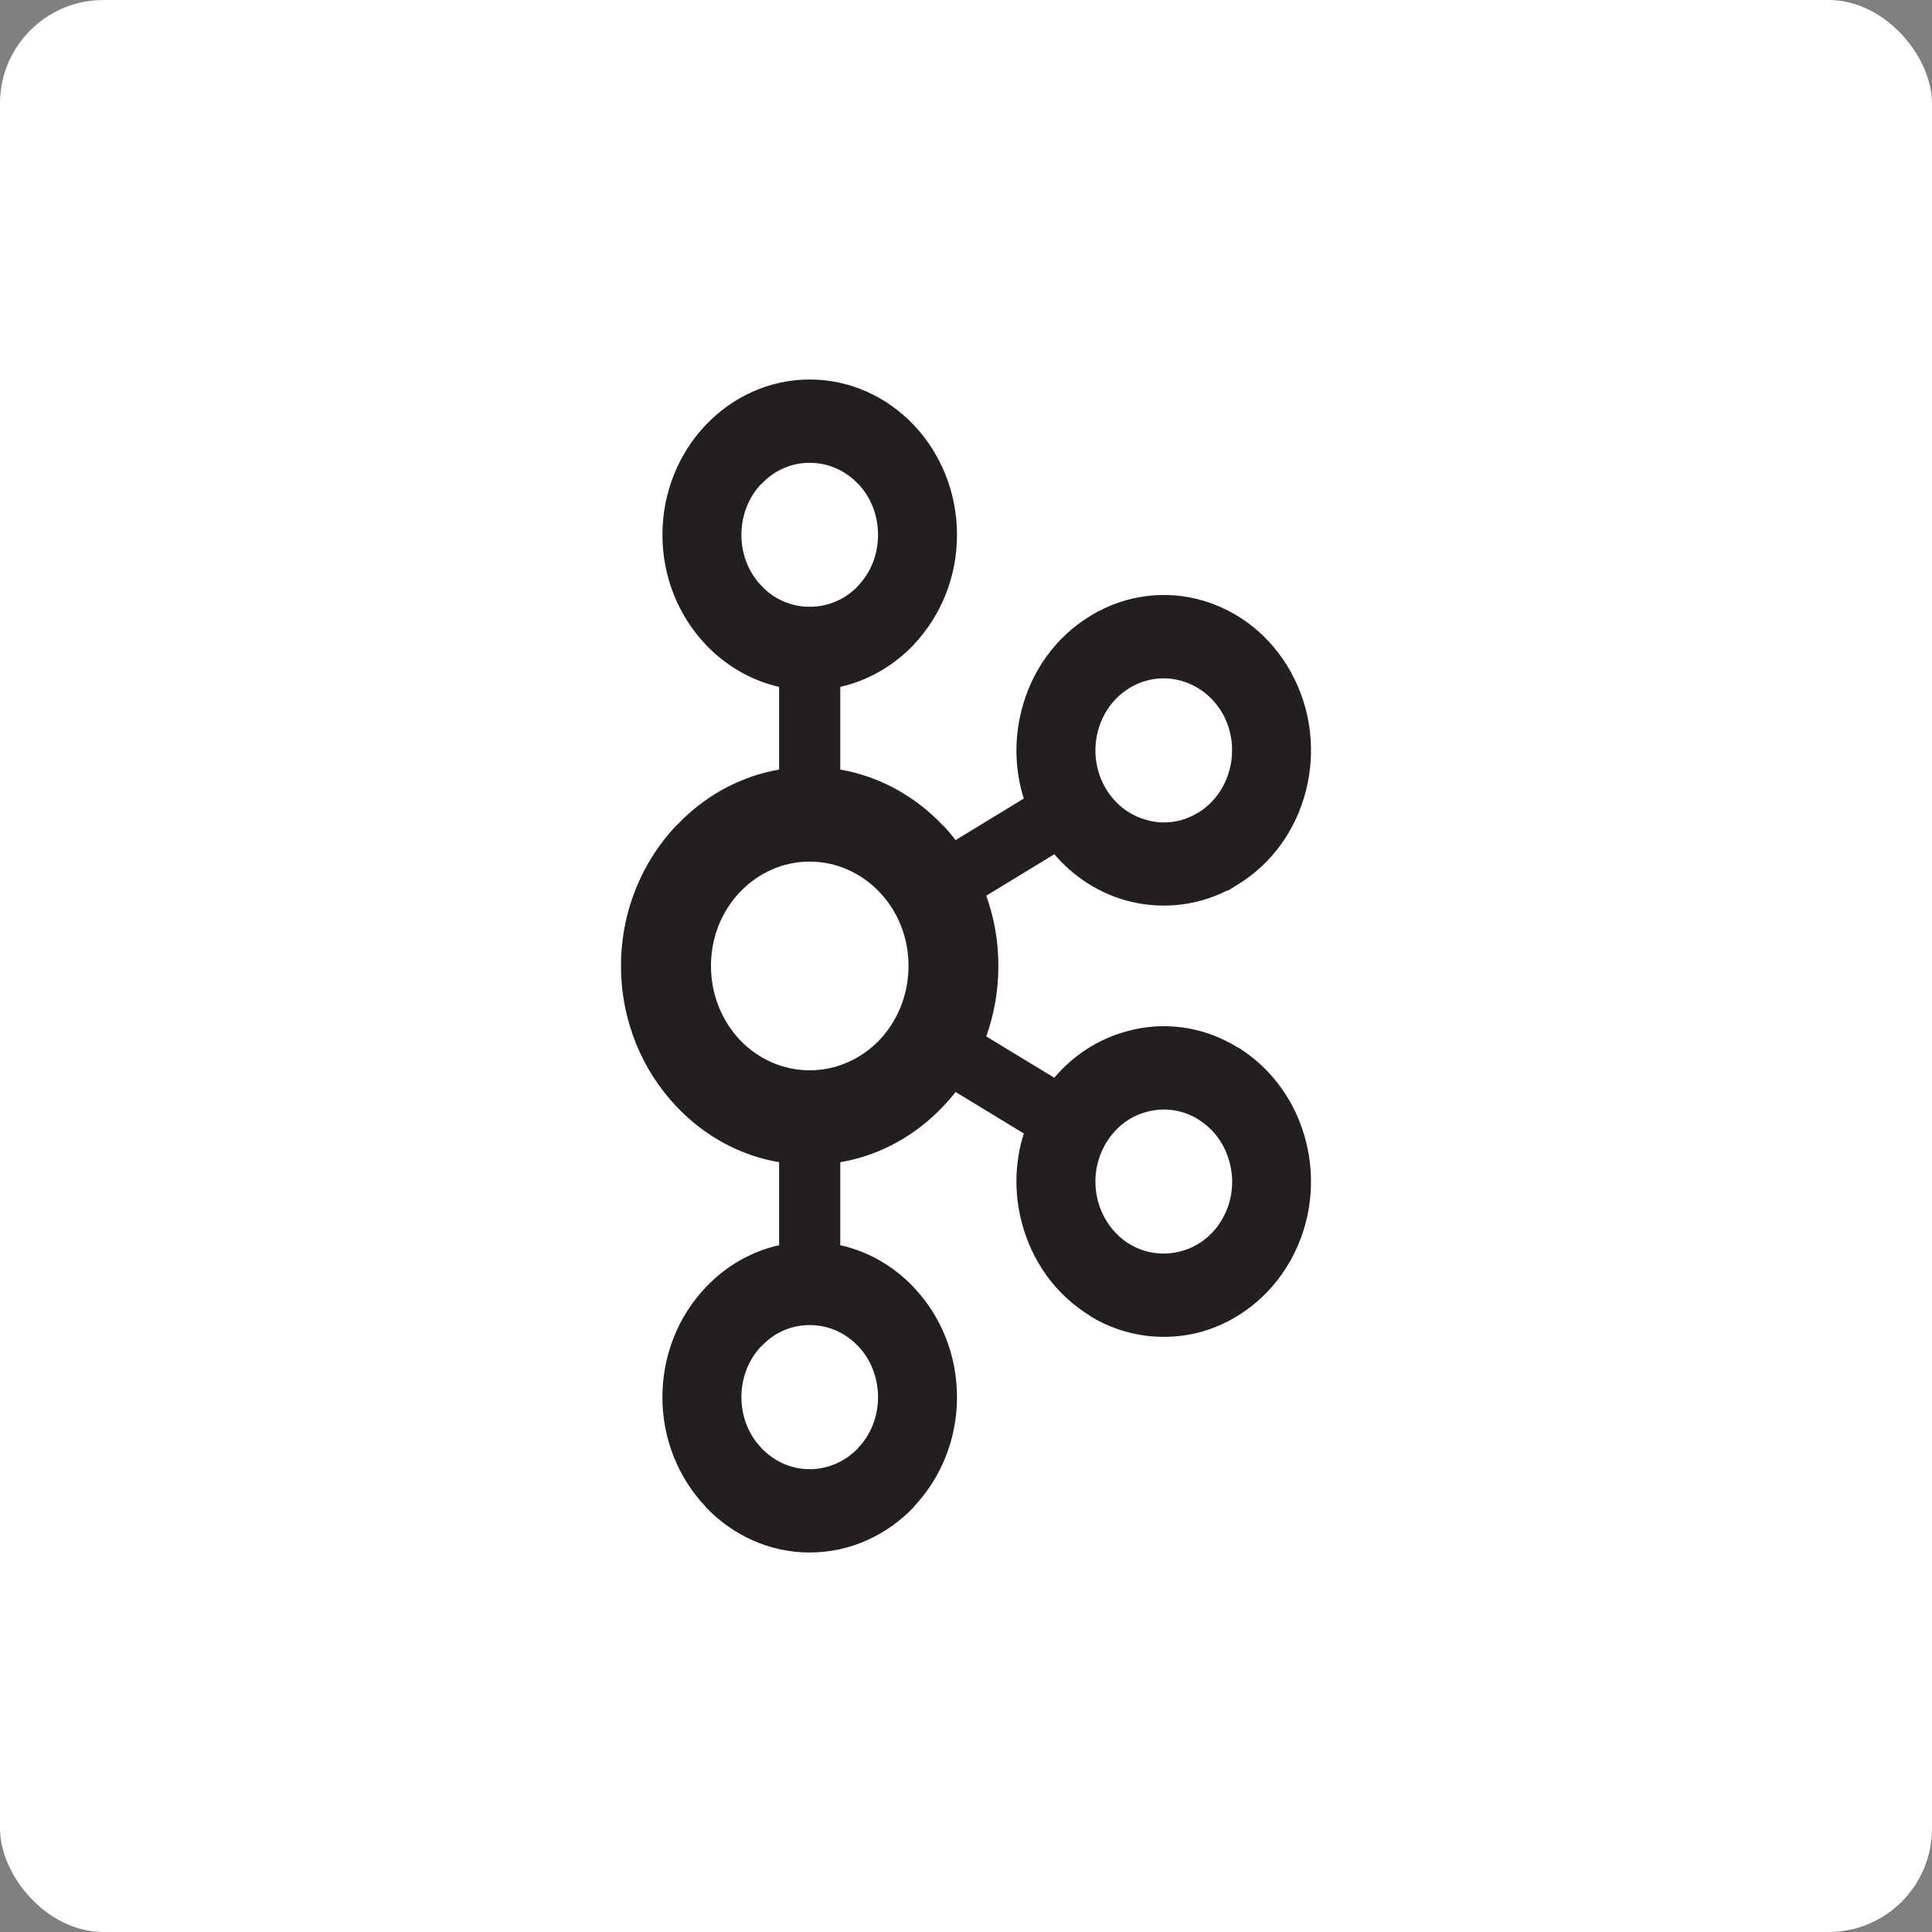
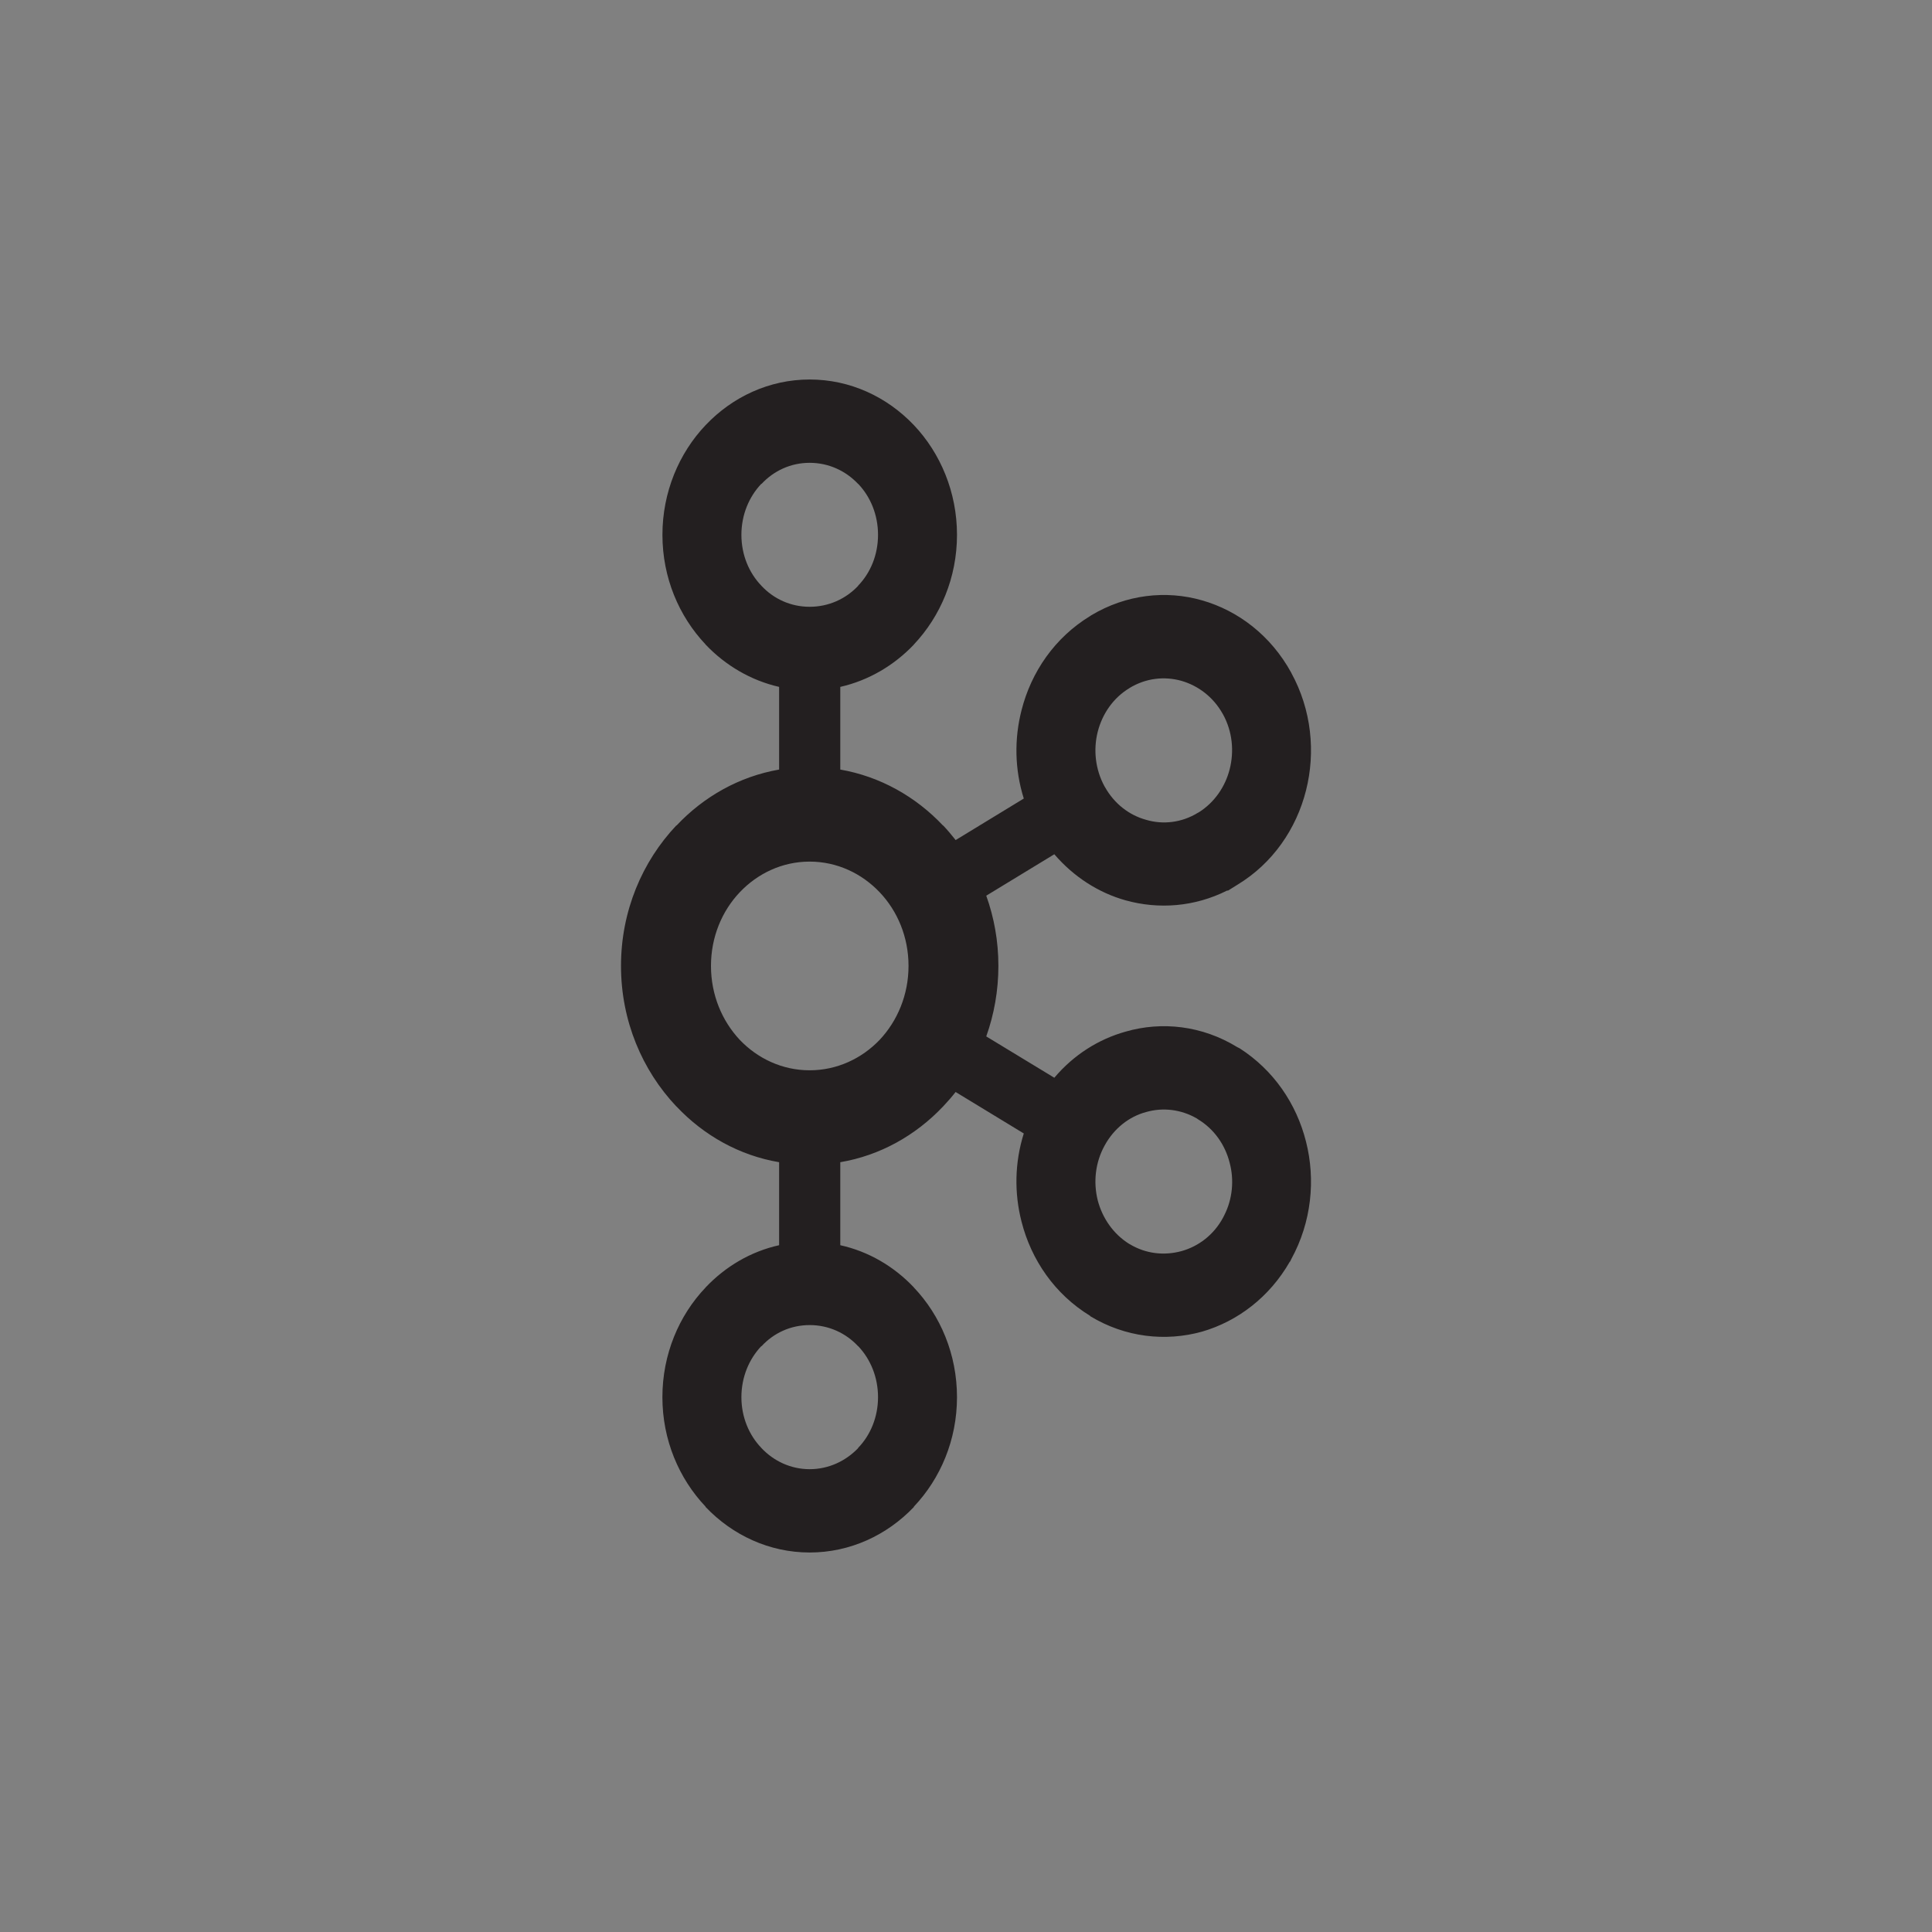
<svg xmlns="http://www.w3.org/2000/svg" width="56" height="56" viewBox="0 0 56 56" fill="none">
  <rect x="0" y="0" width="56" height="56" fill="#808080" stroke="none" />
-   <rect width="56" height="56" rx="3" fill="white" />
-   <path d="M24.871 14.025C24.515 13.648 24.02 13.415 23.468 13.415C22.918 13.415 22.427 13.648 22.075 14.025H22.066C21.71 14.4 21.49 14.923 21.49 15.502C21.49 16.083 21.71 16.603 22.066 16.974L22.075 16.984C22.427 17.359 22.918 17.588 23.468 17.588C24.02 17.588 24.515 17.359 24.871 16.984L24.875 16.974C25.232 16.603 25.45 16.083 25.45 15.502C25.45 14.923 25.232 14.4 24.875 14.025H24.871ZM23.468 42.585C24.02 42.585 24.515 42.348 24.871 41.977L24.875 41.966C25.232 41.596 25.45 41.073 25.45 40.498C25.45 39.917 25.232 39.396 24.875 39.019H24.871C24.515 38.638 24.02 38.408 23.468 38.408C22.918 38.408 22.427 38.638 22.075 39.019H22.066C21.71 39.396 21.49 39.917 21.49 40.498C21.49 41.073 21.71 41.596 22.066 41.966L22.075 41.977C22.427 42.348 22.918 42.585 23.468 42.585ZM34.247 36.264C34.737 36.127 35.181 35.796 35.451 35.294L35.488 35.221C35.729 34.746 35.773 34.197 35.644 33.71C35.514 33.189 35.196 32.727 34.721 32.441L34.694 32.421C34.231 32.153 33.705 32.094 33.221 32.233C32.729 32.363 32.287 32.709 32.017 33.206C31.745 33.7 31.688 34.268 31.818 34.791C31.953 35.306 32.268 35.77 32.74 36.061H32.743C33.216 36.347 33.75 36.399 34.247 36.264ZM25.497 25.862C24.978 25.316 24.261 24.974 23.468 24.974C22.676 24.974 21.961 25.316 21.443 25.862C20.926 26.407 20.608 27.16 20.608 27.997C20.608 28.833 20.926 29.589 21.443 30.141C21.961 30.683 22.676 31.023 23.468 31.023C24.261 31.023 24.978 30.683 25.497 30.141C26.015 29.589 26.334 28.833 26.334 27.997C26.334 27.16 26.015 26.407 25.497 25.862ZM24.356 22.306C25.507 22.506 26.541 23.088 27.332 23.927H27.338C27.464 24.059 27.586 24.205 27.7 24.35L29.675 23.146C29.409 22.299 29.397 21.415 29.61 20.585C29.892 19.474 30.575 18.479 31.599 17.856L31.633 17.833C32.645 17.229 33.797 17.103 34.836 17.4C35.888 17.698 36.837 18.421 37.428 19.5V19.503C38.017 20.575 38.136 21.806 37.855 22.913C37.575 24.024 36.89 25.026 35.867 25.645L35.597 25.813H35.569C34.623 26.288 33.583 26.363 32.627 26.097C31.843 25.878 31.123 25.416 30.56 24.761L28.587 25.962C28.814 26.595 28.939 27.276 28.939 27.997C28.939 28.713 28.814 29.405 28.587 30.041L30.56 31.239C31.123 30.573 31.843 30.121 32.627 29.902C33.68 29.598 34.847 29.727 35.867 30.354L35.932 30.386V30.389C36.917 31.019 37.578 31.991 37.855 33.089C38.136 34.191 38.017 35.422 37.428 36.496L37.393 36.571L37.389 36.565C36.798 37.601 35.867 38.302 34.839 38.599C33.784 38.892 32.617 38.767 31.599 38.149V38.141C30.575 37.517 29.892 36.52 29.61 35.411C29.397 34.585 29.409 33.7 29.675 32.854L27.699 31.652C27.586 31.797 27.463 31.937 27.338 32.069L27.332 32.075C26.541 32.911 25.507 33.493 24.356 33.687V36.093C25.177 36.274 25.911 36.707 26.487 37.314L26.49 37.32C27.261 38.13 27.739 39.258 27.739 40.498C27.739 41.734 27.261 42.856 26.49 43.67L26.487 43.683C25.71 44.496 24.644 45 23.468 45C22.298 45 21.23 44.496 20.455 43.683H20.451V43.67C19.679 42.856 19.2 41.734 19.2 40.498C19.2 39.258 19.679 38.13 20.451 37.32V37.314H20.455C21.03 36.707 21.765 36.274 22.583 36.093V33.687C21.432 33.493 20.4 32.911 19.611 32.075L19.603 32.069C18.617 31.026 18 29.589 18 27.997C18 26.407 18.617 24.97 19.603 23.927H19.611C20.4 23.088 21.432 22.506 22.583 22.306V19.91C21.766 19.723 21.03 19.29 20.455 18.686H20.452V18.68C19.679 17.862 19.201 16.742 19.201 15.502C19.201 14.268 19.679 13.137 20.452 12.323L20.455 12.32C21.23 11.504 22.298 11 23.468 11C24.644 11 25.71 11.504 26.487 12.32V12.323H26.49C27.261 13.137 27.739 14.268 27.739 15.502C27.739 16.742 27.261 17.862 26.49 18.68L26.487 18.686C25.911 19.29 25.177 19.723 24.356 19.91V22.306ZM35.451 20.708L35.435 20.681C35.162 20.198 34.728 19.875 34.247 19.735C33.75 19.596 33.216 19.654 32.74 19.942H32.743C32.268 20.226 31.951 20.691 31.818 21.211C31.688 21.728 31.745 22.299 32.017 22.797L32.026 22.81C32.3 23.301 32.735 23.63 33.221 23.763C33.709 23.908 34.253 23.847 34.721 23.559L34.747 23.546C35.208 23.256 35.516 22.797 35.644 22.293C35.775 21.773 35.723 21.205 35.451 20.708Z" fill="#231F20" />
+   <path d="M24.871 14.025C24.515 13.648 24.02 13.415 23.468 13.415C22.918 13.415 22.427 13.648 22.075 14.025H22.066C21.71 14.4 21.49 14.923 21.49 15.502C21.49 16.083 21.71 16.603 22.066 16.974L22.075 16.984C22.427 17.359 22.918 17.588 23.468 17.588C24.02 17.588 24.515 17.359 24.871 16.984L24.875 16.974C25.232 16.603 25.45 16.083 25.45 15.502C25.45 14.923 25.232 14.4 24.875 14.025H24.871ZM23.468 42.585C24.02 42.585 24.515 42.348 24.871 41.977L24.875 41.966C25.232 41.596 25.45 41.073 25.45 40.498C25.45 39.917 25.232 39.396 24.875 39.019H24.871C24.515 38.638 24.02 38.408 23.468 38.408C22.918 38.408 22.427 38.638 22.075 39.019H22.066C21.71 39.396 21.49 39.917 21.49 40.498C21.49 41.073 21.71 41.596 22.066 41.966L22.075 41.977C22.427 42.348 22.918 42.585 23.468 42.585ZM34.247 36.264C34.737 36.127 35.181 35.796 35.451 35.294L35.488 35.221C35.729 34.746 35.773 34.197 35.644 33.71C35.514 33.189 35.196 32.727 34.721 32.441L34.694 32.421C34.231 32.153 33.705 32.094 33.221 32.233C32.729 32.363 32.287 32.709 32.017 33.206C31.745 33.7 31.688 34.268 31.818 34.791C31.953 35.306 32.268 35.77 32.74 36.061H32.743C33.216 36.347 33.75 36.399 34.247 36.264ZM25.497 25.862C24.978 25.316 24.261 24.974 23.468 24.974C22.676 24.974 21.961 25.316 21.443 25.862C20.926 26.407 20.608 27.16 20.608 27.997C20.608 28.833 20.926 29.589 21.443 30.141C21.961 30.683 22.676 31.023 23.468 31.023C24.261 31.023 24.978 30.683 25.497 30.141C26.015 29.589 26.334 28.833 26.334 27.997C26.334 27.16 26.015 26.407 25.497 25.862ZM24.356 22.306C25.507 22.506 26.541 23.088 27.332 23.927H27.338C27.464 24.059 27.586 24.205 27.7 24.35L29.675 23.146C29.409 22.299 29.397 21.415 29.61 20.585C29.892 19.474 30.575 18.479 31.599 17.856L31.633 17.833C32.645 17.229 33.797 17.103 34.836 17.4C35.888 17.698 36.837 18.421 37.428 19.5V19.503C38.017 20.575 38.136 21.806 37.855 22.913C37.575 24.024 36.89 25.026 35.867 25.645L35.597 25.813H35.569C34.623 26.288 33.583 26.363 32.627 26.097C31.843 25.878 31.123 25.416 30.56 24.761L28.587 25.962C28.814 26.595 28.939 27.276 28.939 27.997C28.939 28.713 28.814 29.405 28.587 30.041L30.56 31.239C31.123 30.573 31.843 30.121 32.627 29.902C33.68 29.598 34.847 29.727 35.867 30.354L35.932 30.386C36.917 31.019 37.578 31.991 37.855 33.089C38.136 34.191 38.017 35.422 37.428 36.496L37.393 36.571L37.389 36.565C36.798 37.601 35.867 38.302 34.839 38.599C33.784 38.892 32.617 38.767 31.599 38.149V38.141C30.575 37.517 29.892 36.52 29.61 35.411C29.397 34.585 29.409 33.7 29.675 32.854L27.699 31.652C27.586 31.797 27.463 31.937 27.338 32.069L27.332 32.075C26.541 32.911 25.507 33.493 24.356 33.687V36.093C25.177 36.274 25.911 36.707 26.487 37.314L26.49 37.32C27.261 38.13 27.739 39.258 27.739 40.498C27.739 41.734 27.261 42.856 26.49 43.67L26.487 43.683C25.71 44.496 24.644 45 23.468 45C22.298 45 21.23 44.496 20.455 43.683H20.451V43.67C19.679 42.856 19.2 41.734 19.2 40.498C19.2 39.258 19.679 38.13 20.451 37.32V37.314H20.455C21.03 36.707 21.765 36.274 22.583 36.093V33.687C21.432 33.493 20.4 32.911 19.611 32.075L19.603 32.069C18.617 31.026 18 29.589 18 27.997C18 26.407 18.617 24.97 19.603 23.927H19.611C20.4 23.088 21.432 22.506 22.583 22.306V19.91C21.766 19.723 21.03 19.29 20.455 18.686H20.452V18.68C19.679 17.862 19.201 16.742 19.201 15.502C19.201 14.268 19.679 13.137 20.452 12.323L20.455 12.32C21.23 11.504 22.298 11 23.468 11C24.644 11 25.71 11.504 26.487 12.32V12.323H26.49C27.261 13.137 27.739 14.268 27.739 15.502C27.739 16.742 27.261 17.862 26.49 18.68L26.487 18.686C25.911 19.29 25.177 19.723 24.356 19.91V22.306ZM35.451 20.708L35.435 20.681C35.162 20.198 34.728 19.875 34.247 19.735C33.75 19.596 33.216 19.654 32.74 19.942H32.743C32.268 20.226 31.951 20.691 31.818 21.211C31.688 21.728 31.745 22.299 32.017 22.797L32.026 22.81C32.3 23.301 32.735 23.63 33.221 23.763C33.709 23.908 34.253 23.847 34.721 23.559L34.747 23.546C35.208 23.256 35.516 22.797 35.644 22.293C35.775 21.773 35.723 21.205 35.451 20.708Z" fill="#231F20" />
</svg>